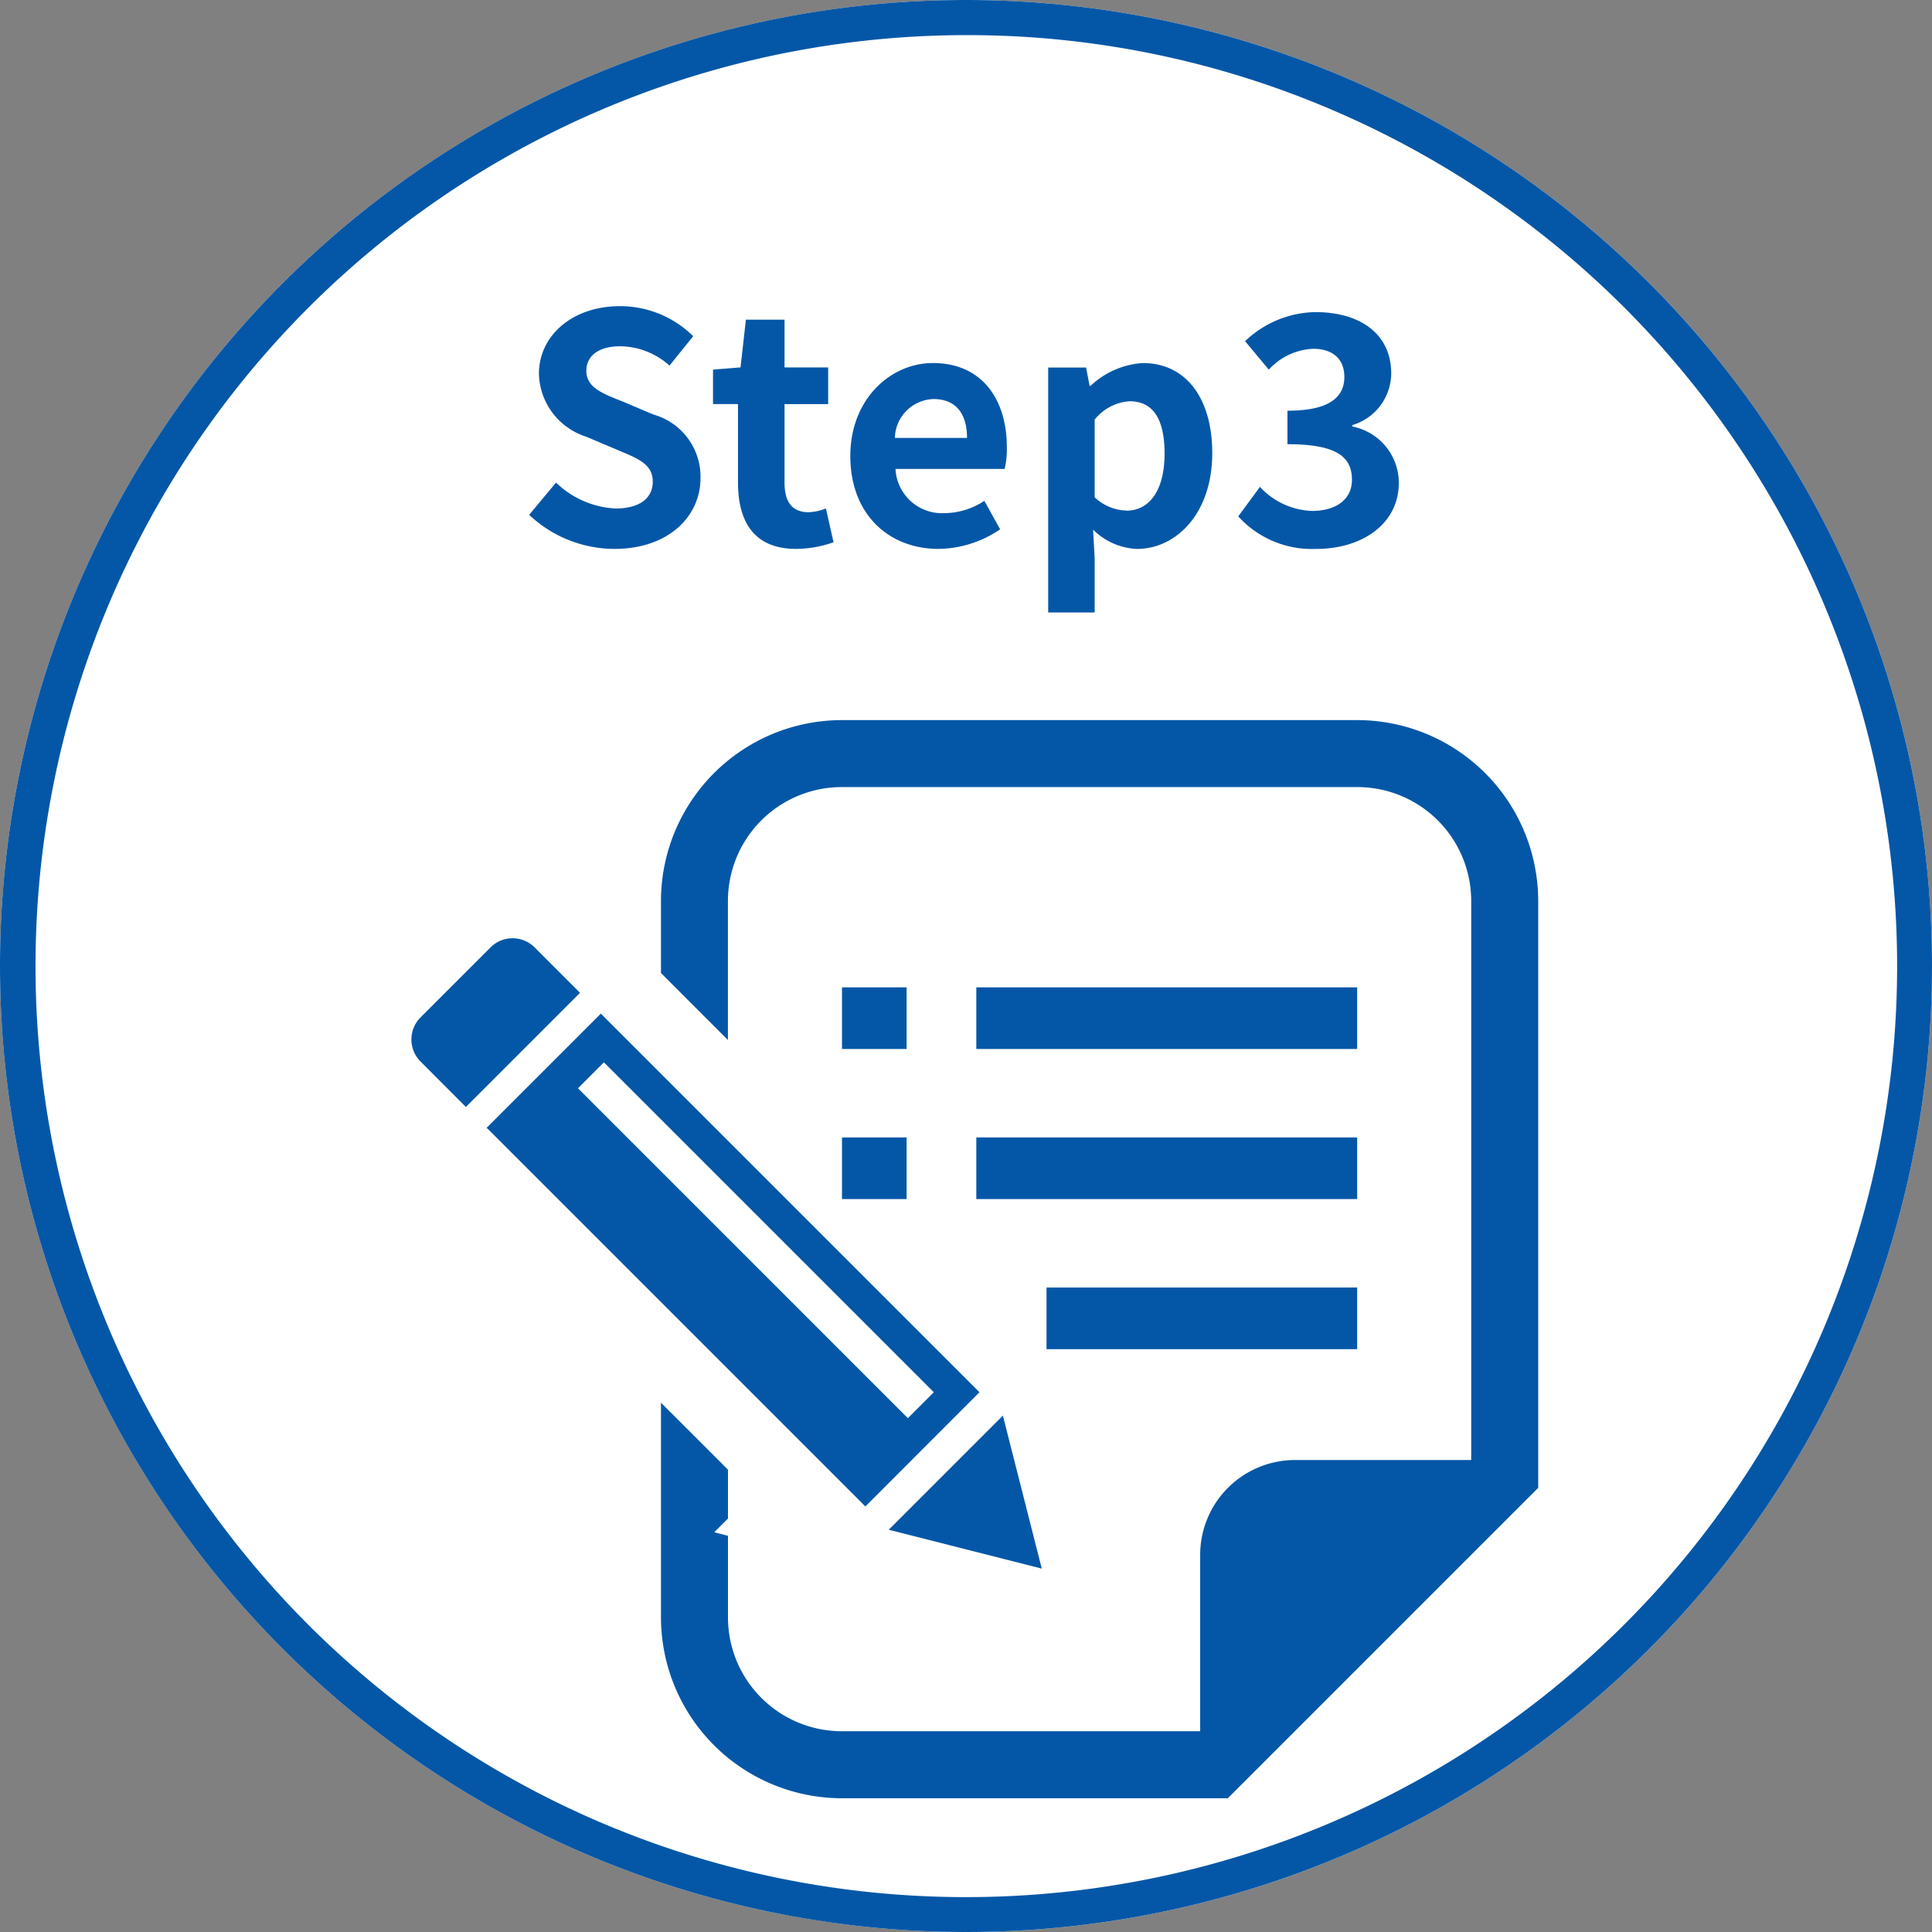
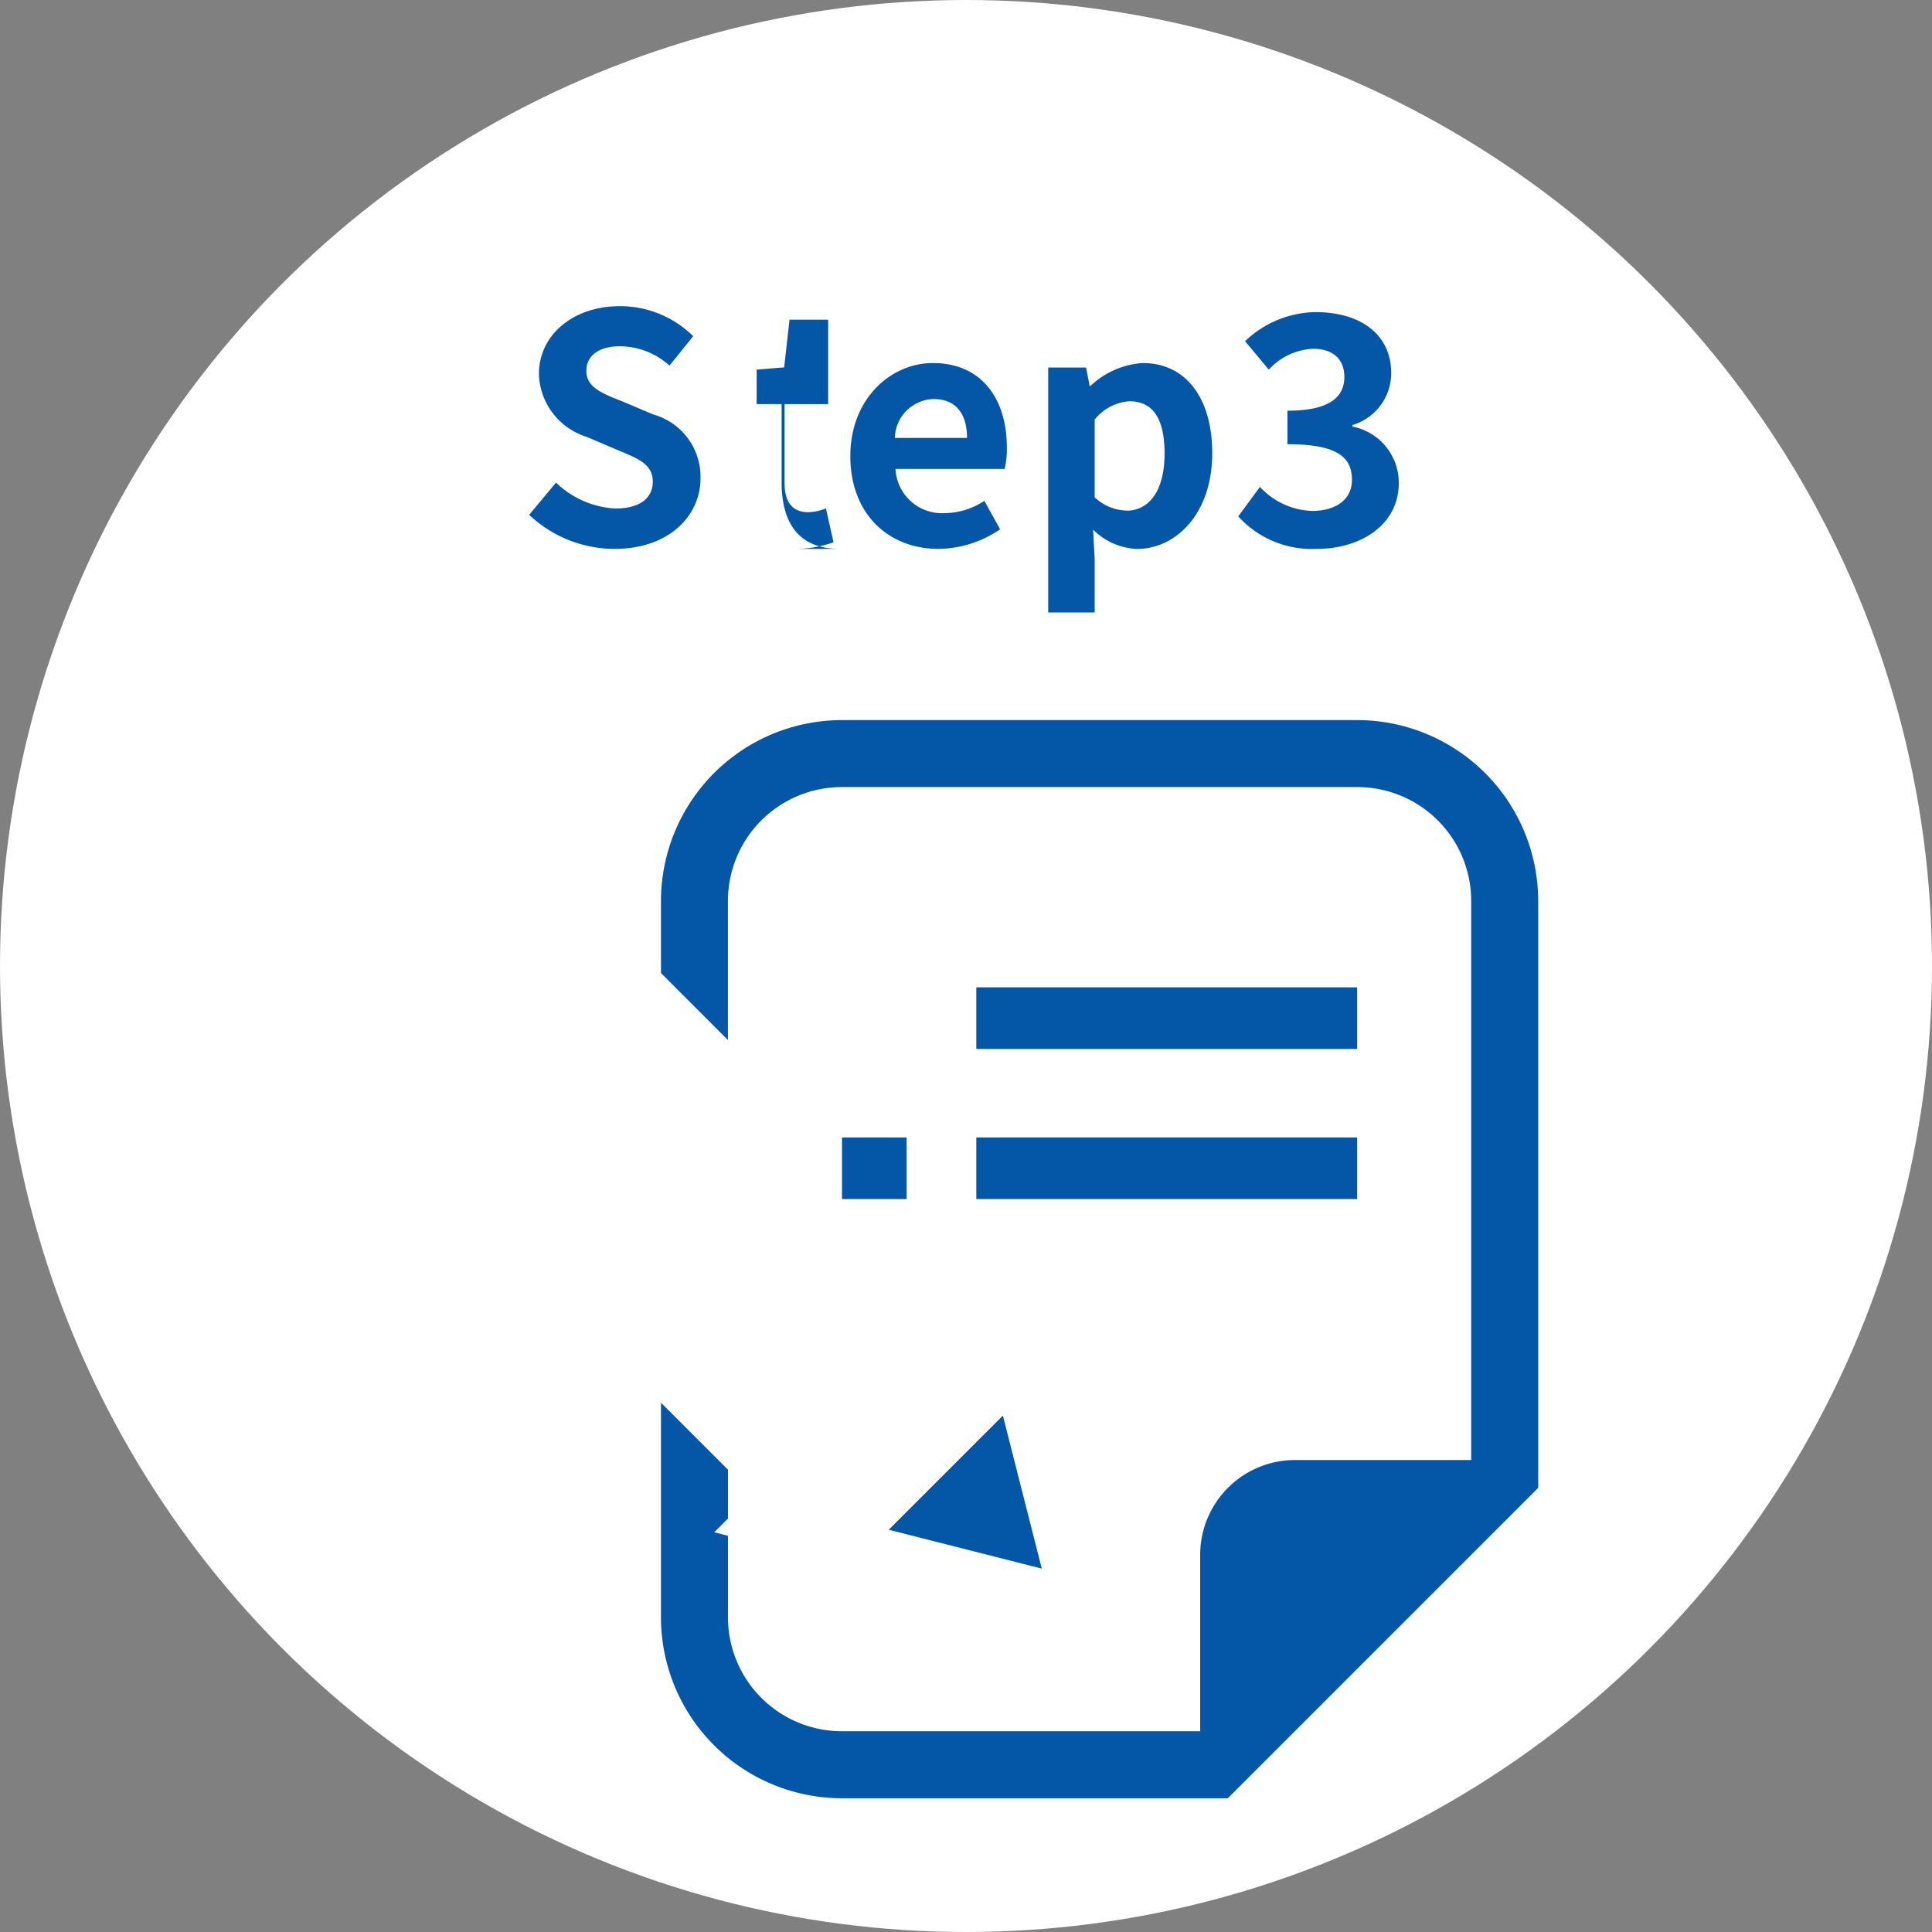
<svg xmlns="http://www.w3.org/2000/svg" width="110" height="110">
  <rect width="100%" height="100%" fill="#808080" stroke="none" />
  <g data-name="グループ 27289" transform="translate(-470 -3953)">
    <circle data-name="楕円形 298" cx="55" cy="55" r="55" transform="translate(470 3953)" fill="#fff" />
-     <path data-name="楕円形 298 - アウトライン" d="M525 3955a53.015 53.015 0 00-20.629 101.836 53.014 53.014 0 0041.258-97.672A52.666 52.666 0 00525 3955m0-2a55 55 0 11-55 55 55 55 0 0155-55z" fill="#0457a7" />
-     <path data-name="パス 35695" d="M504.984 3984.252c3.078 0 4.9-1.854 4.9-4.032a3.68 3.68 0 00-2.684-3.62l-1.746-.738c-1.134-.45-2.07-.792-2.07-1.746 0-.882.738-1.4 1.908-1.4a4.249 4.249 0 012.826 1.1l1.35-1.674a5.911 5.911 0 00-4.176-1.71c-2.7 0-4.608 1.674-4.608 3.852a3.859 3.859 0 002.7 3.582l1.782.756c1.188.5 2 .81 2 1.8 0 .936-.738 1.53-2.124 1.53a5.241 5.241 0 01-3.384-1.476l-1.53 1.836a7.1 7.1 0 004.856 1.94zm10.35 0a6.514 6.514 0 002.124-.378l-.432-1.926a2.945 2.945 0 01-.99.216c-.9 0-1.368-.54-1.368-1.692v-4.464h2.484v-2.088h-2.484v-2.72h-2.2l-.306 2.718-1.566.126v1.962h1.422v4.464c.004 2.252.922 3.782 3.316 3.782zm8.1 0a6.346 6.346 0 003.51-1.116l-.9-1.62a4.155 4.155 0 01-2.268.7 2.649 2.649 0 01-2.79-2.516h6.214a4.975 4.975 0 00.126-1.224c0-2.772-1.44-4.806-4.212-4.806-2.394 0-4.7 2.034-4.7 5.292-.002 3.328 2.194 5.29 5.02 5.29zm-2.484-6.318a2.269 2.269 0 012.2-2.214c1.3 0 1.908.864 1.908 2.214zm8.73 9.936h2.646v-3.06l-.09-1.656a3.747 3.747 0 002.5 1.1c2.214 0 4.284-2 4.284-5.454 0-3.1-1.476-5.13-3.96-5.13a4.785 4.785 0 00-2.97 1.3h-.052l-.2-1.044h-2.158zm4.464-5.8a2.746 2.746 0 01-1.818-.756v-4.424a2.776 2.776 0 011.98-1.044c1.386 0 2 1.062 2 2.988-.006 2.196-.938 3.24-2.162 3.24zm10.818 2.182c2.538 0 4.68-1.386 4.68-3.762a3.267 3.267 0 00-2.642-3.204v-.086a3.087 3.087 0 002.21-2.938c0-2.232-1.746-3.492-4.32-3.492a5.928 5.928 0 00-4 1.656l1.35 1.62a3.644 3.644 0 012.52-1.188c1.134 0 1.782.594 1.782 1.6 0 1.116-.792 1.926-3.24 1.926v1.908c2.9 0 3.672.774 3.672 2.034 0 1.116-.918 1.764-2.268 1.764a4.231 4.231 0 01-2.97-1.368l-1.236 1.678a5.662 5.662 0 004.462 1.852z" fill="#0457a7" />
+     <path data-name="パス 35695" d="M504.984 3984.252c3.078 0 4.9-1.854 4.9-4.032a3.68 3.68 0 00-2.684-3.62l-1.746-.738c-1.134-.45-2.07-.792-2.07-1.746 0-.882.738-1.4 1.908-1.4a4.249 4.249 0 012.826 1.1l1.35-1.674a5.911 5.911 0 00-4.176-1.71c-2.7 0-4.608 1.674-4.608 3.852a3.859 3.859 0 002.7 3.582l1.782.756c1.188.5 2 .81 2 1.8 0 .936-.738 1.53-2.124 1.53a5.241 5.241 0 01-3.384-1.476l-1.53 1.836a7.1 7.1 0 004.856 1.94zm10.35 0a6.514 6.514 0 002.124-.378l-.432-1.926a2.945 2.945 0 01-.99.216c-.9 0-1.368-.54-1.368-1.692v-4.464h2.484v-2.088v-2.72h-2.2l-.306 2.718-1.566.126v1.962h1.422v4.464c.004 2.252.922 3.782 3.316 3.782zm8.1 0a6.346 6.346 0 003.51-1.116l-.9-1.62a4.155 4.155 0 01-2.268.7 2.649 2.649 0 01-2.79-2.516h6.214a4.975 4.975 0 00.126-1.224c0-2.772-1.44-4.806-4.212-4.806-2.394 0-4.7 2.034-4.7 5.292-.002 3.328 2.194 5.29 5.02 5.29zm-2.484-6.318a2.269 2.269 0 012.2-2.214c1.3 0 1.908.864 1.908 2.214zm8.73 9.936h2.646v-3.06l-.09-1.656a3.747 3.747 0 002.5 1.1c2.214 0 4.284-2 4.284-5.454 0-3.1-1.476-5.13-3.96-5.13a4.785 4.785 0 00-2.97 1.3h-.052l-.2-1.044h-2.158zm4.464-5.8a2.746 2.746 0 01-1.818-.756v-4.424a2.776 2.776 0 011.98-1.044c1.386 0 2 1.062 2 2.988-.006 2.196-.938 3.24-2.162 3.24zm10.818 2.182c2.538 0 4.68-1.386 4.68-3.762a3.267 3.267 0 00-2.642-3.204v-.086a3.087 3.087 0 002.21-2.938c0-2.232-1.746-3.492-4.32-3.492a5.928 5.928 0 00-4 1.656l1.35 1.62a3.644 3.644 0 012.52-1.188c1.134 0 1.782.594 1.782 1.6 0 1.116-.792 1.926-3.24 1.926v1.908c2.9 0 3.672.774 3.672 2.034 0 1.116-.918 1.764-2.268 1.764a4.231 4.231 0 01-2.97-1.368l-1.236 1.678a5.662 5.662 0 004.462 1.852z" fill="#0457a7" />
    <g data-name="3" fill="#0457a7">
-       <path data-name="パス 35360" d="M500.441 4006.942a1.775 1.775 0 00-2.512 0l-3.985 3.984a1.777 1.777 0 000 2.512l2.58 2.588 6.5-6.5z" />
      <path data-name="パス 35361" d="M529.315 4042.311l-2.215-8.714-6.5 6.5z" />
-       <path data-name="パス 35362" d="M525.768 4032.268l-21.559-21.558-6.5 6.5 21.561 21.561zm-21.385-18.784l18.785 18.785-1.477 1.476-18.782-18.784z" />
-       <path data-name="長方形 10482" d="M517.94 4009.215h3.678v3.51h-3.678z" />
      <path data-name="長方形 10483" d="M517.94 4017.761h3.678v3.509h-3.678z" />
      <path data-name="長方形 10484" d="M525.587 4009.215h21.684v3.51h-21.684z" />
      <path data-name="長方形 10485" d="M525.587 4017.761h21.684v3.509h-21.684z" />
-       <path data-name="長方形 10486" d="M529.585 4026.306h17.686v3.51h-17.686z" />
      <path data-name="パス 35363" d="M547.28 3994h-29.347a10.308 10.308 0 00-10.3 10.3v4.1l3.812 3.813v-7.916a6.485 6.485 0 016.485-6.484h29.349a6.484 6.484 0 016.485 6.484v31.831h-10.031a5.4 5.4 0 00-5.4 5.4v10.041h-20.4a6.485 6.485 0 01-6.485-6.484v-4.644l-.781-.2.781-.781v-2.783l-3.815-3.812v12.22a10.308 10.308 0 0010.3 10.3h21.973l1.117-1.117 15.44-15.44 1.116-1.117v-33.414A10.308 10.308 0 00547.28 3994z" />
    </g>
  </g>
</svg>